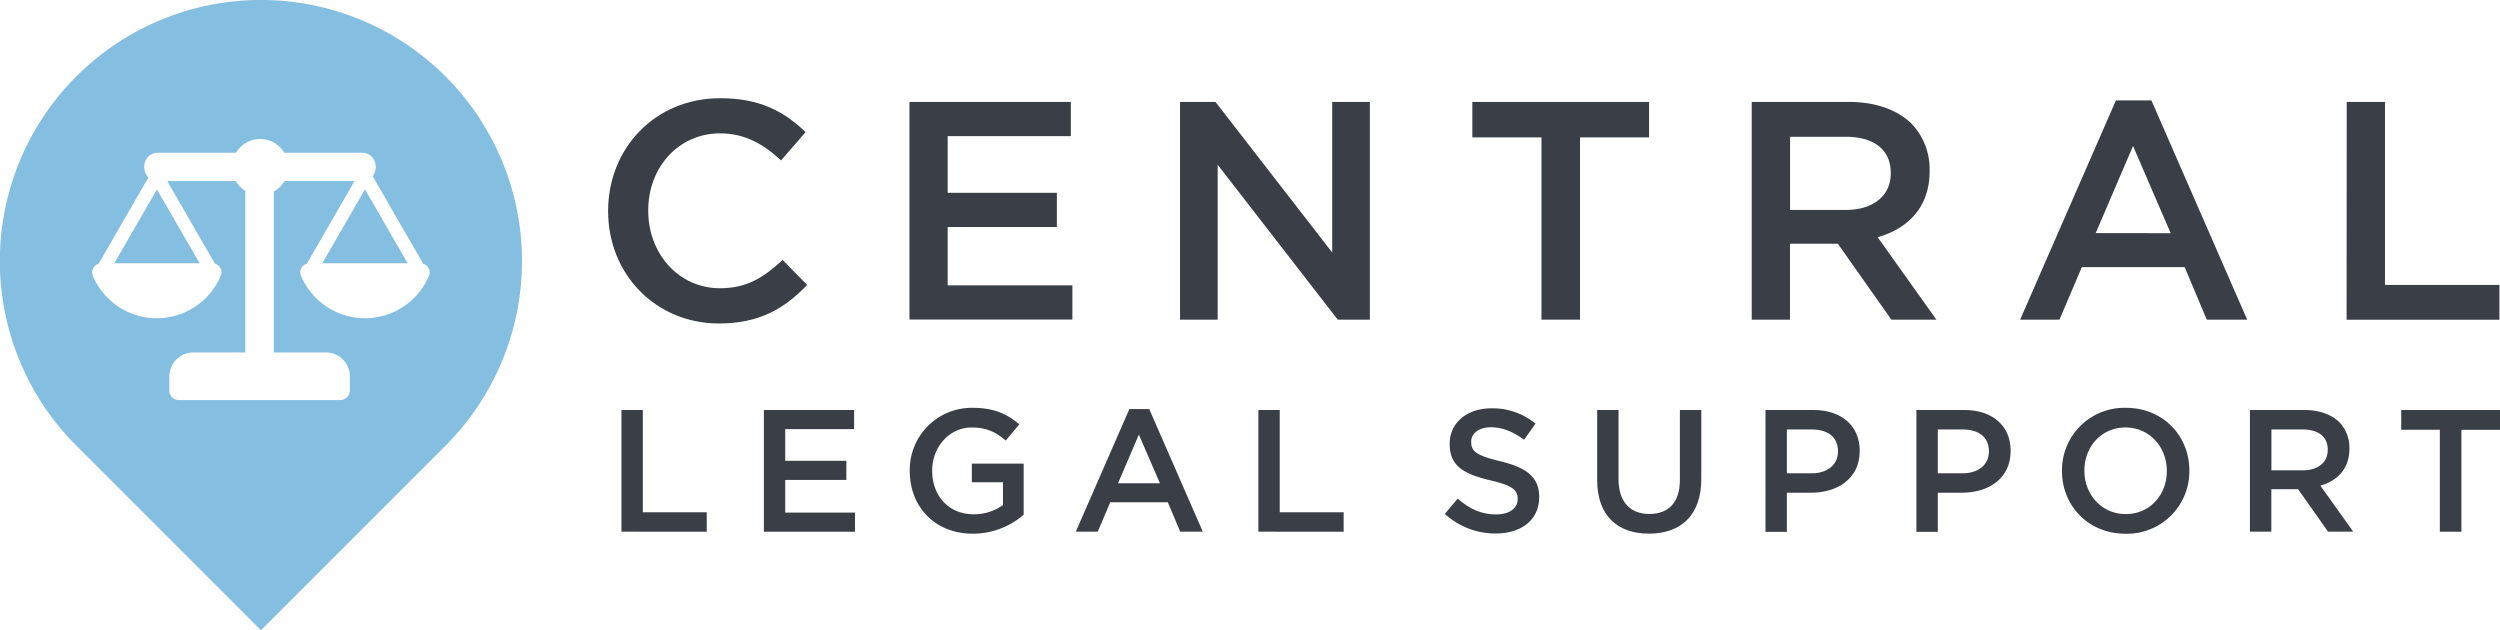
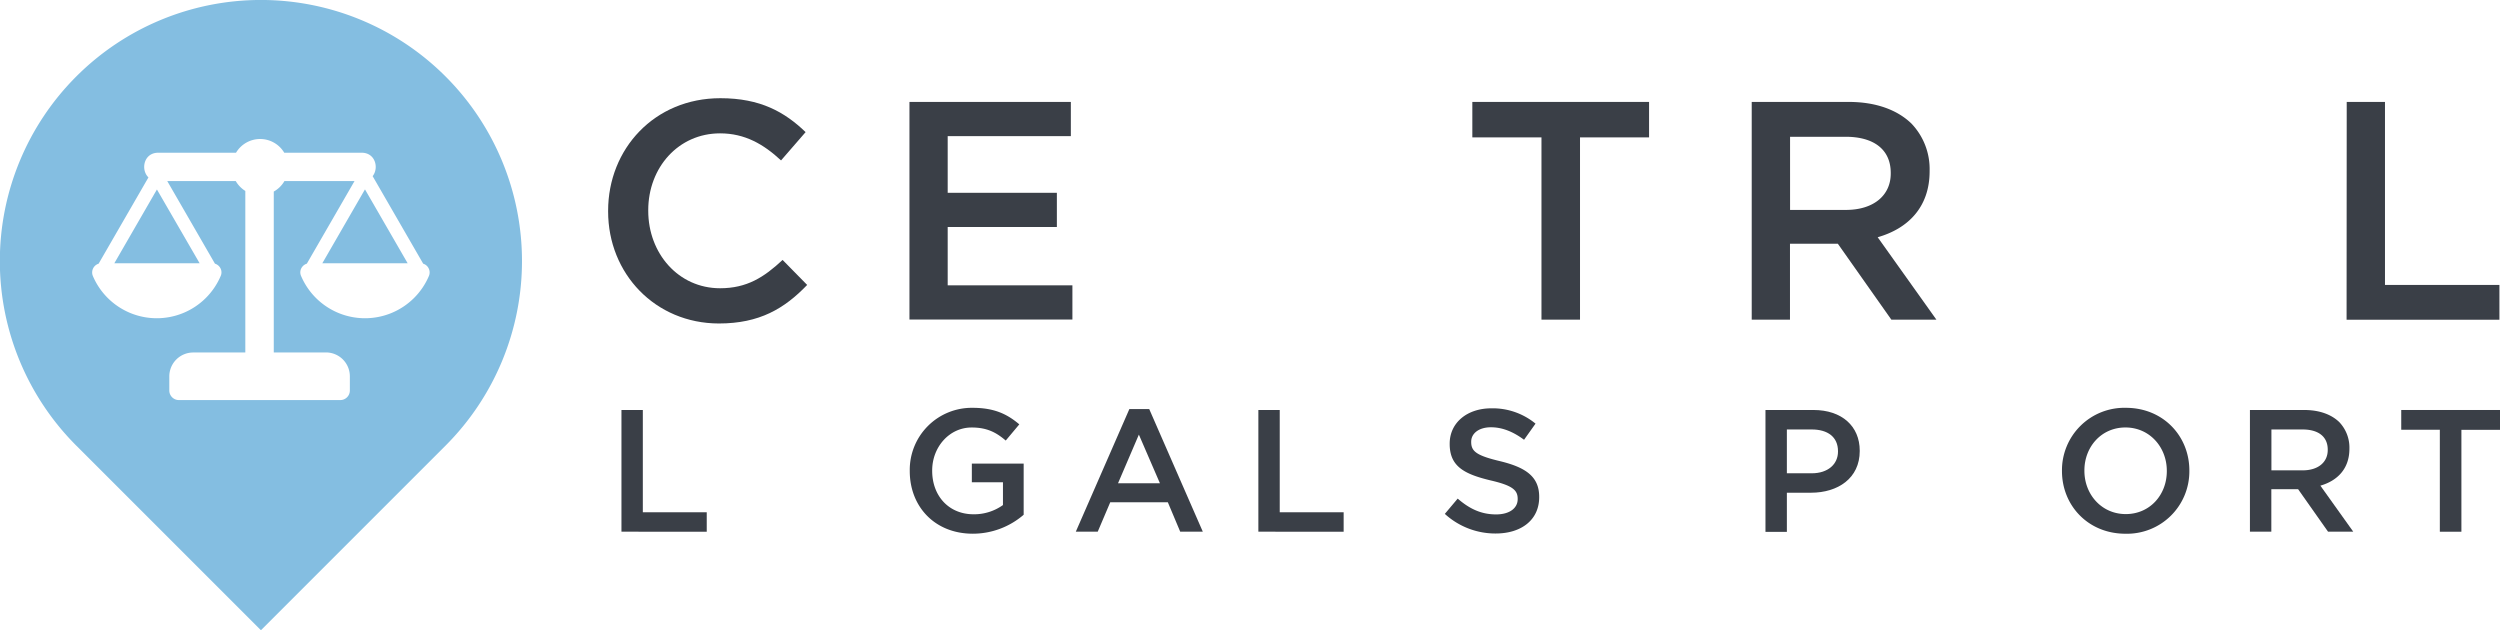
<svg xmlns="http://www.w3.org/2000/svg" viewBox="0 0 899.66 226.8">
  <defs>
    <style>.cls-1{fill:none;}.cls-2{clip-path:url(#clip-path);}.cls-3{fill:#3a3f47;}.cls-4{fill:#84bee1;}</style>
    <clipPath id="clip-path" transform="translate(-110.16 -382.46)">
      <rect class="cls-1" width="1119.98" height="991.72" />
    </clipPath>
  </defs>
  <g id="Capa_2" data-name="Capa 2">
    <g id="Capa_1-2" data-name="Capa 1">
      <g class="cls-2">
        <path class="cls-3" d="M329,458.54v-.22c0-22.28,16.67-40.52,40.4-40.52,14.44,0,23.17,5,30.67,12.2l-8.84,10.19c-6.27-5.82-13-9.74-21.94-9.74-15,0-25.85,12.31-25.85,27.64v.23c0,15.33,10.85,27.87,25.85,27.87,9.62,0,15.78-3.92,22.5-10.19l8.84,9c-8.17,8.5-17.13,13.87-31.79,13.87C346,498.83,329,481,329,458.54Z" transform="translate(-110.16 -382.46)" />
        <path class="cls-3" d="M437.44,419.14h58.08v12.32H451.2v20.37h39.29v12.31H451.2v21h44.88v12.31H437.44Z" transform="translate(-110.16 -382.46)" />
-         <path class="cls-3" d="M534.81,419.14h12.76l42,54.18V419.14h13.55v78.35H591.56l-43.2-55.74v55.74H534.81Z" transform="translate(-110.16 -382.46)" />
        <path class="cls-3" d="M664.88,431.9H640V419.14H703.6V431.9H678.75v65.59H664.88Z" transform="translate(-110.16 -382.46)" />
        <path class="cls-3" d="M740.54,419.14h34.92c9.85,0,17.57,2.91,22.61,7.84a23.67,23.67,0,0,1,6.49,16.9v.22c0,12.87-7.72,20.6-18.69,23.73L807,497.49H790.79l-19.25-27.31H754.31v27.31H740.54ZM774.45,458c9.85,0,16.12-5.15,16.12-13.09v-.23c0-8.39-6.05-13-16.23-13h-20V458Z" transform="translate(-110.16 -382.46)" />
-         <path class="cls-3" d="M871.61,418.58h12.76l34.47,78.91H904.29l-7.95-18.91h-37l-8.06,18.91H837.13Zm19.7,47.8L877.76,435l-13.43,31.34Z" transform="translate(-110.16 -382.46)" />
        <path class="cls-3" d="M954.66,419.14h13.77V485h41.18v12.53h-55Z" transform="translate(-110.16 -382.46)" />
        <path class="cls-3" d="M333.8,530h7.69v36.8h23v7H333.8Z" transform="translate(-110.16 -382.46)" />
-         <path class="cls-3" d="M385.05,530h32.47v6.89H392.74v11.39h22v6.88h-22v11.76h25.1v6.89H385.05Z" transform="translate(-110.16 -382.46)" />
        <path class="cls-3" d="M437.55,552v-.12a22.32,22.32,0,0,1,22.59-22.66c7.63,0,12.33,2.13,16.83,5.95L472.09,541c-3.38-2.88-6.69-4.7-12.26-4.7-8.08,0-14.21,7.08-14.21,15.46v.13c0,9,5.95,15.64,14.9,15.64a17.84,17.84,0,0,0,10.57-3.32V556h-11.2v-6.7h18.65v18.4a28,28,0,0,1-18.28,6.82C446.56,574.53,437.55,564.77,437.55,552Z" transform="translate(-110.16 -382.46)" />
        <path class="cls-3" d="M516.58,529.66h7.14L543,573.78h-8.13l-4.45-10.58H509.7l-4.5,10.58h-7.89Zm11,26.72L520,538.86l-7.51,17.52Z" transform="translate(-110.16 -382.46)" />
        <path class="cls-3" d="M563,530h7.69v36.8h23v7H563Z" transform="translate(-110.16 -382.46)" />
        <path class="cls-3" d="M630.1,567.39l4.63-5.5c4.19,3.63,8.39,5.69,13.83,5.69,4.75,0,7.76-2.19,7.76-5.5V562c0-3.13-1.75-4.82-9.89-6.69-9.32-2.26-14.58-5-14.58-13.08v-.13c0-7.51,6.26-12.7,15-12.7a24.25,24.25,0,0,1,15.89,5.51l-4.13,5.81c-3.94-2.94-7.88-4.5-11.89-4.5-4.5,0-7.13,2.31-7.13,5.19v.13c0,3.38,2,4.88,10.39,6.88,9.26,2.25,14.08,5.57,14.08,12.83v.13c0,8.19-6.45,13.07-15.65,13.07A27,27,0,0,1,630.1,567.39Z" transform="translate(-110.16 -382.46)" />
-         <path class="cls-3" d="M684.92,555.19V530h7.69v24.91c0,8.13,4.2,12.51,11.08,12.51s11-4.13,11-12.2V530h7.7v24.85c0,13.08-7.38,19.65-18.84,19.65S684.92,567.9,684.92,555.19Z" transform="translate(-110.16 -382.46)" />
        <path class="cls-3" d="M745.49,530h17.27c10.2,0,16.65,5.82,16.65,14.65v.12c0,9.83-7.89,15-17.52,15h-8.7v14.08h-7.7Zm16.65,22.78c5.82,0,9.45-3.25,9.45-7.82v-.12c0-5.14-3.7-7.83-9.45-7.83h-8.95v15.77Z" transform="translate(-110.16 -382.46)" />
-         <path class="cls-3" d="M799.81,530h17.27c10.2,0,16.64,5.82,16.64,14.65v.12c0,9.83-7.88,15-17.52,15h-8.69v14.08h-7.7Zm16.64,22.78c5.82,0,9.45-3.25,9.45-7.82v-.12c0-5.14-3.69-7.83-9.45-7.83h-8.94v15.77Z" transform="translate(-110.16 -382.46)" />
        <path class="cls-3" d="M852.19,552v-.12a22.45,22.45,0,0,1,23-22.66c13.46,0,22.84,10.2,22.84,22.53v.13a22.44,22.44,0,0,1-23,22.65C861.57,574.53,852.19,564.33,852.19,552Zm37.73,0v-.12c0-8.51-6.2-15.59-14.89-15.59s-14.77,7-14.77,15.46v.13c0,8.51,6.19,15.58,14.89,15.58S889.92,560.51,889.92,552Z" transform="translate(-110.16 -382.46)" />
        <path class="cls-3" d="M919.83,530h19.53c5.5,0,9.82,1.63,12.64,4.38a13.28,13.28,0,0,1,3.63,9.45v.13c0,7.19-4.32,11.51-10.45,13.27L957,573.78h-9.07l-10.76-15.27h-9.64v15.27h-7.7Zm19,21.72c5.51,0,9-2.88,9-7.32v-.13c0-4.69-3.37-7.26-9.07-7.26h-11.2v14.71Z" transform="translate(-110.16 -382.46)" />
        <path class="cls-3" d="M988.17,537.11H974.28V530h35.54v7.14H995.93v36.67h-7.76Z" transform="translate(-110.16 -382.46)" />
        <path class="cls-4" d="M204.06,609.26l-66.44-66.43a93.95,93.95,0,1,1,132.87,0Zm8.39-171.84a10.09,10.09,0,0,0-17.35,0h-28c-5.22,0-6.39,6.12-3.52,8.88l-17.93,31.05a3.31,3.31,0,0,0-2.07,4.43,25,25,0,0,0,46,0,3.19,3.19,0,0,0-.36-3.22,3.39,3.39,0,0,0-1.71-1.22l-17.16-29.72H195a10.17,10.17,0,0,0,3.44,3.55v58.14H179.66a8.6,8.6,0,0,0-8.57,8.57V523a3.44,3.44,0,0,0,3.43,3.43h58.11a3.44,3.44,0,0,0,3.43-3.43v-5.14a8.6,8.6,0,0,0-8.57-8.57H208.68V451.4a10.24,10.24,0,0,0,3.84-3.78h25.22l-17.16,29.72a3.39,3.39,0,0,0-1.71,1.22,3.19,3.19,0,0,0-.36,3.22,25,25,0,0,0,46,0,3.25,3.25,0,0,0-.06-2.68,3.28,3.28,0,0,0-2-1.75l-18.19-31.5c2.32-2.92,1-8.43-3.94-8.43Zm29.05,13.19,15.36,26.59H226.15l15.35-26.59Zm-74.89,0L182,477.2h-30.7l15.35-26.59Z" transform="translate(-110.16 -382.46)" />
      </g>
    </g>
  </g>
</svg>